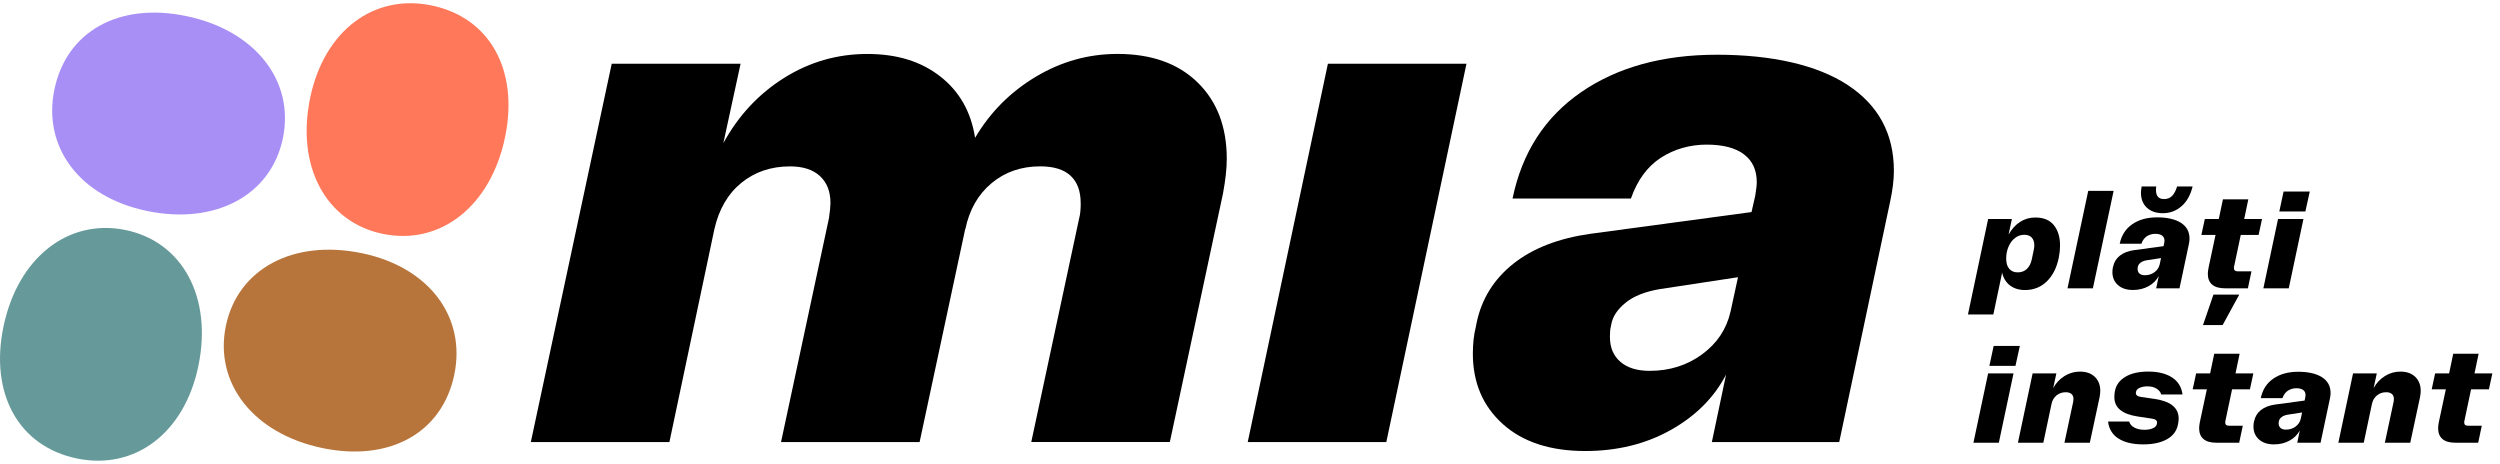
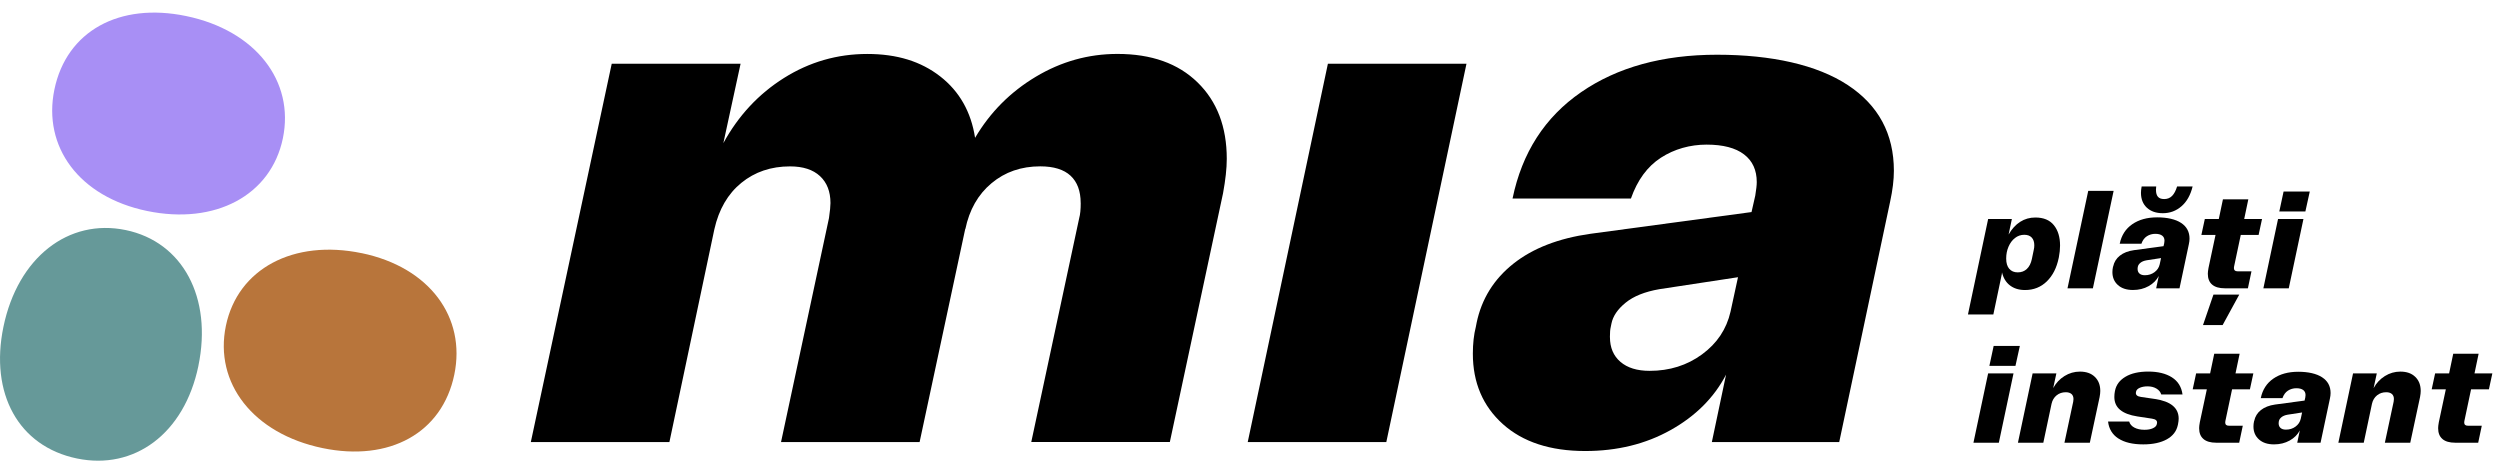
<svg xmlns="http://www.w3.org/2000/svg" width="291" height="54" viewBox="0 0 291 54" fill="none" class="desktop">
  <g clip-path="url(#clip0_1196_6301)">
    <path d="M231.418 25.491H234.182L233.801 27.297C234.173 26.65 234.622 26.157 235.15 25.82C235.678 25.483 236.264 25.318 236.916 25.318C237.874 25.318 238.593 25.616 239.073 26.215C239.552 26.809 239.791 27.599 239.791 28.58C239.791 29.015 239.743 29.476 239.649 29.956L239.632 30.035C239.396 31.176 238.935 32.081 238.252 32.751C237.564 33.421 236.721 33.759 235.718 33.759C235.003 33.759 234.418 33.577 233.952 33.217C233.486 32.858 233.184 32.347 233.033 31.7L233.015 31.89L232.026 36.603H229.07L231.418 25.5V25.491ZM233.876 31.282C234.111 31.566 234.44 31.704 234.866 31.704C235.292 31.704 235.647 31.571 235.926 31.305C236.21 31.038 236.401 30.657 236.508 30.155L236.729 29.086C236.774 28.917 236.792 28.735 236.792 28.544C236.792 28.163 236.69 27.861 236.49 27.648C236.286 27.435 236.002 27.329 235.629 27.329C235.225 27.329 234.861 27.453 234.542 27.706C234.222 27.954 233.974 28.291 233.792 28.713C233.61 29.135 233.521 29.587 233.521 30.08V30.111C233.521 30.612 233.637 31.003 233.872 31.287L233.876 31.282Z" fill="black" />
    <path d="M243.071 22.217H246.026L243.612 33.559H240.657L243.071 22.217Z" fill="black" />
    <path d="M245.973 31.016C246.079 30.506 246.341 30.084 246.754 29.756C247.171 29.427 247.717 29.214 248.4 29.117L251.835 28.655L251.915 28.305C251.937 28.176 251.946 28.083 251.946 28.016C251.946 27.759 251.857 27.564 251.675 27.426C251.493 27.288 251.227 27.218 250.876 27.218C250.526 27.218 250.189 27.311 249.9 27.497C249.612 27.683 249.399 27.972 249.261 28.367H246.736C246.94 27.386 247.424 26.632 248.196 26.099C248.968 25.567 249.936 25.3 251.094 25.3C252.252 25.3 253.228 25.518 253.881 25.948C254.537 26.379 254.861 26.991 254.861 27.777C254.861 27.968 254.835 28.185 254.781 28.433L253.694 33.563H250.978L251.28 32.125C251.023 32.614 250.632 33.008 250.1 33.306C249.567 33.603 248.959 33.754 248.28 33.754C247.535 33.754 246.949 33.563 246.523 33.177C246.097 32.795 245.884 32.294 245.884 31.677C245.884 31.464 245.906 31.273 245.946 31.1L245.964 31.02L245.973 31.016ZM248.817 31.318C248.817 31.54 248.893 31.717 249.039 31.846C249.19 31.975 249.394 32.037 249.661 32.037C250.087 32.037 250.459 31.921 250.779 31.686C251.098 31.451 251.302 31.149 251.387 30.776L251.546 30.04L249.869 30.297C249.558 30.35 249.319 30.448 249.15 30.586C248.982 30.723 248.88 30.874 248.848 31.034L248.831 31.114C248.822 31.158 248.813 31.225 248.813 31.322L248.817 31.318ZM250.956 22.101C250.956 22.465 251.032 22.731 251.187 22.909C251.342 23.086 251.582 23.171 251.915 23.171C252.288 23.171 252.594 23.046 252.833 22.802C253.073 22.558 253.268 22.19 253.415 21.702H255.221C254.977 22.704 254.546 23.472 253.925 24.009C253.308 24.546 252.585 24.817 251.751 24.817C250.974 24.817 250.357 24.604 249.896 24.178C249.439 23.752 249.208 23.171 249.208 22.438C249.208 22.234 249.235 21.99 249.288 21.702H250.983C250.961 21.892 250.952 22.026 250.952 22.101H250.956Z" fill="black" />
    <path d="M257.493 33.128C257.155 32.84 256.991 32.418 256.991 31.868C256.991 31.7 257.018 31.469 257.071 31.18L257.888 27.346H256.241L256.641 25.491H258.269L258.749 23.206H261.704L261.225 25.491H263.301L262.902 27.346H260.825L260.044 31.038C260.035 31.083 260.027 31.136 260.027 31.198C260.027 31.455 260.164 31.58 260.444 31.58H262.072L261.655 33.559H258.97C258.323 33.559 257.83 33.417 257.493 33.128ZM257.644 34.295H260.648L258.713 37.841H256.428L257.644 34.295Z" fill="black" />
    <path d="M265.165 25.491H268.121L266.412 33.559H263.457L265.165 25.491ZM265.804 22.296H268.857L268.347 24.613H265.312L265.809 22.296H265.804Z" fill="black" />
    <path d="M231.418 43.464H234.373L232.665 51.531H229.709L231.418 43.464ZM232.057 40.269H235.11L234.6 42.585H231.564L232.061 40.269H232.057Z" fill="black" />
    <path d="M236.596 43.463H239.361L238.993 45.172C239.312 44.586 239.747 44.12 240.302 43.774C240.856 43.428 241.456 43.255 242.108 43.255C242.844 43.255 243.421 43.459 243.843 43.872C244.264 44.28 244.473 44.826 244.473 45.509C244.473 45.7 244.446 45.94 244.393 46.228L243.257 51.531H240.302L241.322 46.756C241.345 46.605 241.353 46.508 241.353 46.454C241.353 46.197 241.278 46.002 241.123 45.864C240.967 45.727 240.745 45.656 240.461 45.656C240.044 45.656 239.689 45.775 239.392 46.015C239.095 46.255 238.895 46.583 238.802 46.996L237.843 51.531H234.888L236.596 43.463Z" fill="black" />
    <path d="M246.576 51.043C245.875 50.581 245.476 49.92 245.378 49.068H247.837C247.921 49.365 248.121 49.601 248.436 49.769C248.751 49.938 249.146 50.027 249.625 50.027C250.007 50.027 250.331 49.969 250.592 49.849C250.854 49.734 251.005 49.578 251.049 49.388L251.067 49.308C251.143 48.988 250.952 48.797 250.49 48.731L248.795 48.474C247.899 48.336 247.229 48.078 246.781 47.706C246.332 47.333 246.11 46.832 246.11 46.206C246.11 45.971 246.133 45.753 246.173 45.549L246.19 45.469C246.328 44.786 246.736 44.249 247.411 43.85C248.085 43.45 248.973 43.251 250.069 43.251C251.165 43.251 252.101 43.472 252.807 43.921C253.512 44.369 253.929 45.034 254.045 45.917H251.569C251.484 45.629 251.298 45.403 251.01 45.23C250.721 45.057 250.375 44.972 249.971 44.972C249.629 44.972 249.337 45.026 249.084 45.132C248.835 45.239 248.689 45.38 248.644 45.562L248.627 45.642C248.564 45.953 248.755 46.139 249.203 46.202L250.832 46.441C252.674 46.716 253.597 47.48 253.597 48.726C253.597 48.908 253.57 49.13 253.517 49.397L253.499 49.476C253.348 50.191 252.922 50.745 252.221 51.136C251.52 51.526 250.601 51.726 249.474 51.726C248.241 51.726 247.269 51.495 246.568 51.029L246.576 51.043Z" fill="black" />
    <path d="M256.481 51.101C256.144 50.812 255.98 50.391 255.98 49.84C255.98 49.672 256.006 49.441 256.059 49.153L256.876 45.318H255.23L255.629 43.464H257.258L257.737 41.178H260.692L260.213 43.464H262.29L261.89 45.318H259.814L259.033 49.011C259.024 49.055 259.015 49.108 259.015 49.17C259.015 49.428 259.152 49.552 259.432 49.552H261.061L260.643 51.531H257.959C257.311 51.531 256.818 51.389 256.481 51.101Z" fill="black" />
    <path d="M262.392 48.988C262.498 48.478 262.76 48.056 263.173 47.728C263.59 47.4 264.136 47.187 264.819 47.089L268.254 46.627L268.334 46.277C268.356 46.148 268.365 46.055 268.365 45.989C268.365 45.731 268.276 45.536 268.094 45.398C267.912 45.261 267.646 45.19 267.295 45.19C266.945 45.19 266.607 45.283 266.319 45.469C266.031 45.656 265.818 45.944 265.68 46.339H263.155C263.359 45.358 263.843 44.604 264.615 44.072C265.387 43.539 266.354 43.273 267.513 43.273C268.671 43.273 269.647 43.49 270.299 43.921C270.956 44.351 271.28 44.963 271.28 45.749C271.28 45.94 271.254 46.157 271.2 46.406L270.113 51.535H267.397L267.699 50.098C267.442 50.586 267.051 50.981 266.519 51.278C265.986 51.575 265.378 51.726 264.699 51.726C263.954 51.726 263.368 51.535 262.942 51.149C262.516 50.768 262.303 50.266 262.303 49.65C262.303 49.437 262.325 49.246 262.365 49.073L262.383 48.993L262.392 48.988ZM265.236 49.29C265.236 49.512 265.312 49.689 265.458 49.818C265.609 49.947 265.813 50.009 266.079 50.009C266.505 50.009 266.878 49.894 267.198 49.658C267.517 49.423 267.721 49.121 267.806 48.749L267.965 48.012L266.288 48.269C265.977 48.323 265.738 48.42 265.569 48.558C265.4 48.695 265.298 48.846 265.267 49.006L265.25 49.086C265.241 49.13 265.232 49.197 265.232 49.294L265.236 49.29Z" fill="black" />
    <path d="M273.894 43.463H276.658L276.29 45.172C276.61 44.586 277.045 44.12 277.599 43.774C278.154 43.428 278.753 43.255 279.405 43.255C280.142 43.255 280.719 43.459 281.14 43.872C281.562 44.28 281.771 44.826 281.771 45.509C281.771 45.7 281.744 45.94 281.691 46.228L280.555 51.531H277.599L278.62 46.756C278.642 46.605 278.651 46.508 278.651 46.454C278.651 46.197 278.575 46.002 278.42 45.864C278.265 45.727 278.043 45.656 277.759 45.656C277.342 45.656 276.987 45.775 276.69 46.015C276.392 46.255 276.193 46.583 276.099 46.996L275.141 51.531H272.185L273.894 43.463Z" fill="black" />
    <path d="M284.3 51.101C283.963 50.812 283.799 50.391 283.799 49.84C283.799 49.672 283.825 49.441 283.878 49.153L284.695 45.318H283.049L283.448 43.464H285.077L285.556 41.178H288.511L288.032 43.464H290.109L289.709 45.318H287.633L286.852 49.011C286.843 49.055 286.834 49.108 286.834 49.17C286.834 49.428 286.971 49.552 287.251 49.552H288.88L288.462 51.531H285.778C285.13 51.531 284.637 51.389 284.3 51.101Z" fill="black" />
    <path d="M125.791 23.637C125.791 22.243 125.396 21.183 124.615 20.455C123.83 19.727 122.654 19.363 121.083 19.363C118.873 19.363 116.982 20.015 115.416 21.325C113.845 22.634 112.829 24.422 112.363 26.689V26.601L107.042 51.456H90.912L96.494 25.381C96.61 24.568 96.667 23.983 96.667 23.637C96.667 22.301 96.259 21.254 95.447 20.499C94.635 19.745 93.472 19.368 91.959 19.368C89.749 19.368 87.859 20.007 86.292 21.285C84.722 22.563 83.674 24.369 83.151 26.689L77.919 51.456H61.788L71.205 7.417H86.204L84.198 16.661C85.942 13.466 88.298 10.936 91.263 9.073C94.227 7.213 97.453 6.281 100.941 6.281C104.429 6.281 107.202 7.151 109.443 8.895C111.68 10.639 113.033 13.022 113.499 16.044C115.243 13.08 117.599 10.71 120.564 8.935C123.528 7.16 126.696 6.277 130.069 6.277C134.023 6.277 137.133 7.382 139.396 9.592C141.664 11.802 142.796 14.766 142.796 18.489C142.796 19.594 142.649 20.93 142.361 22.5L136.17 51.451H120.04L125.622 25.376C125.738 24.968 125.795 24.387 125.795 23.632L125.791 23.637Z" fill="black" />
    <path d="M154.568 7.417H170.699L161.367 51.456H145.236L154.568 7.417Z" fill="black" />
    <path d="M171.875 37.588C172.456 34.797 173.881 32.503 176.148 30.701C178.416 28.899 181.411 27.737 185.13 27.213L203.878 24.684L204.313 22.767C204.429 22.07 204.486 21.547 204.486 21.196C204.486 19.798 203.994 18.724 203.004 17.97C202.015 17.215 200.564 16.834 198.647 16.834C196.729 16.834 194.897 17.344 193.326 18.36C191.755 19.377 190.592 20.965 189.838 23.113H176.059C177.164 17.766 179.822 13.639 184.038 10.732C188.254 7.826 193.53 6.37 199.867 6.37C206.204 6.37 211.507 7.546 215.083 9.902C218.66 12.259 220.448 15.587 220.448 19.887C220.448 20.934 220.302 22.128 220.013 23.463L214.085 51.456H199.259L200.914 43.605C199.521 46.281 197.368 48.434 194.462 50.058C191.555 51.686 188.24 52.498 184.522 52.498C180.453 52.498 177.253 51.451 174.928 49.361C172.603 47.267 171.44 44.537 171.44 41.165C171.44 40.002 171.555 38.955 171.791 38.028L171.875 37.593V37.588ZM187.397 39.243C187.397 40.464 187.806 41.422 188.618 42.119C189.43 42.816 190.566 43.166 192.017 43.166C194.342 43.166 196.374 42.527 198.118 41.249C199.862 39.971 200.967 38.316 201.433 36.279L202.303 32.268L193.148 33.661C191.462 33.954 190.153 34.477 189.226 35.232C188.294 35.986 187.743 36.803 187.57 37.672L187.482 38.107C187.424 38.343 187.393 38.72 187.393 39.243H187.397Z" fill="black" />
    <path d="M17.125 24.559C25.05 26.201 31.547 22.753 32.927 16.097C34.307 9.441 29.745 3.539 21.66 1.866C13.894 0.255 7.744 3.61 6.332 10.421C4.952 17.078 9.199 22.918 17.125 24.559Z" fill="#A88FF5" />
    <path d="M23.093 42.581C24.735 34.655 21.287 28.159 14.631 26.779C7.974 25.398 2.072 29.96 0.399 38.045C-1.207 45.811 2.148 51.957 8.959 53.368C15.616 54.748 21.456 50.502 23.097 42.576L23.093 42.581Z" fill="#669999" />
    <path d="M42.094 29.468C34.169 27.826 27.672 31.274 26.292 37.93C24.912 44.586 29.474 50.488 37.559 52.161C45.325 53.767 51.471 50.413 52.882 43.601C54.262 36.945 50.016 31.105 42.09 29.463L42.094 29.468Z" fill="#B8753B" />
-     <path d="M36.099 11.42C34.458 19.346 37.905 25.842 44.562 27.222C51.218 28.602 57.12 24.041 58.793 15.955C60.399 8.19 57.044 2.044 50.233 0.633C43.577 -0.747 37.737 3.499 36.095 11.425L36.099 11.42Z" fill="#FF7859" />
  </g>
  <defs>
    <clipPath id="clip0_1196_6301">
      <rect width="290.109" height="53.251" fill="white" transform="translate(0 0.375)" />
    </clipPath>
  </defs>
</svg>